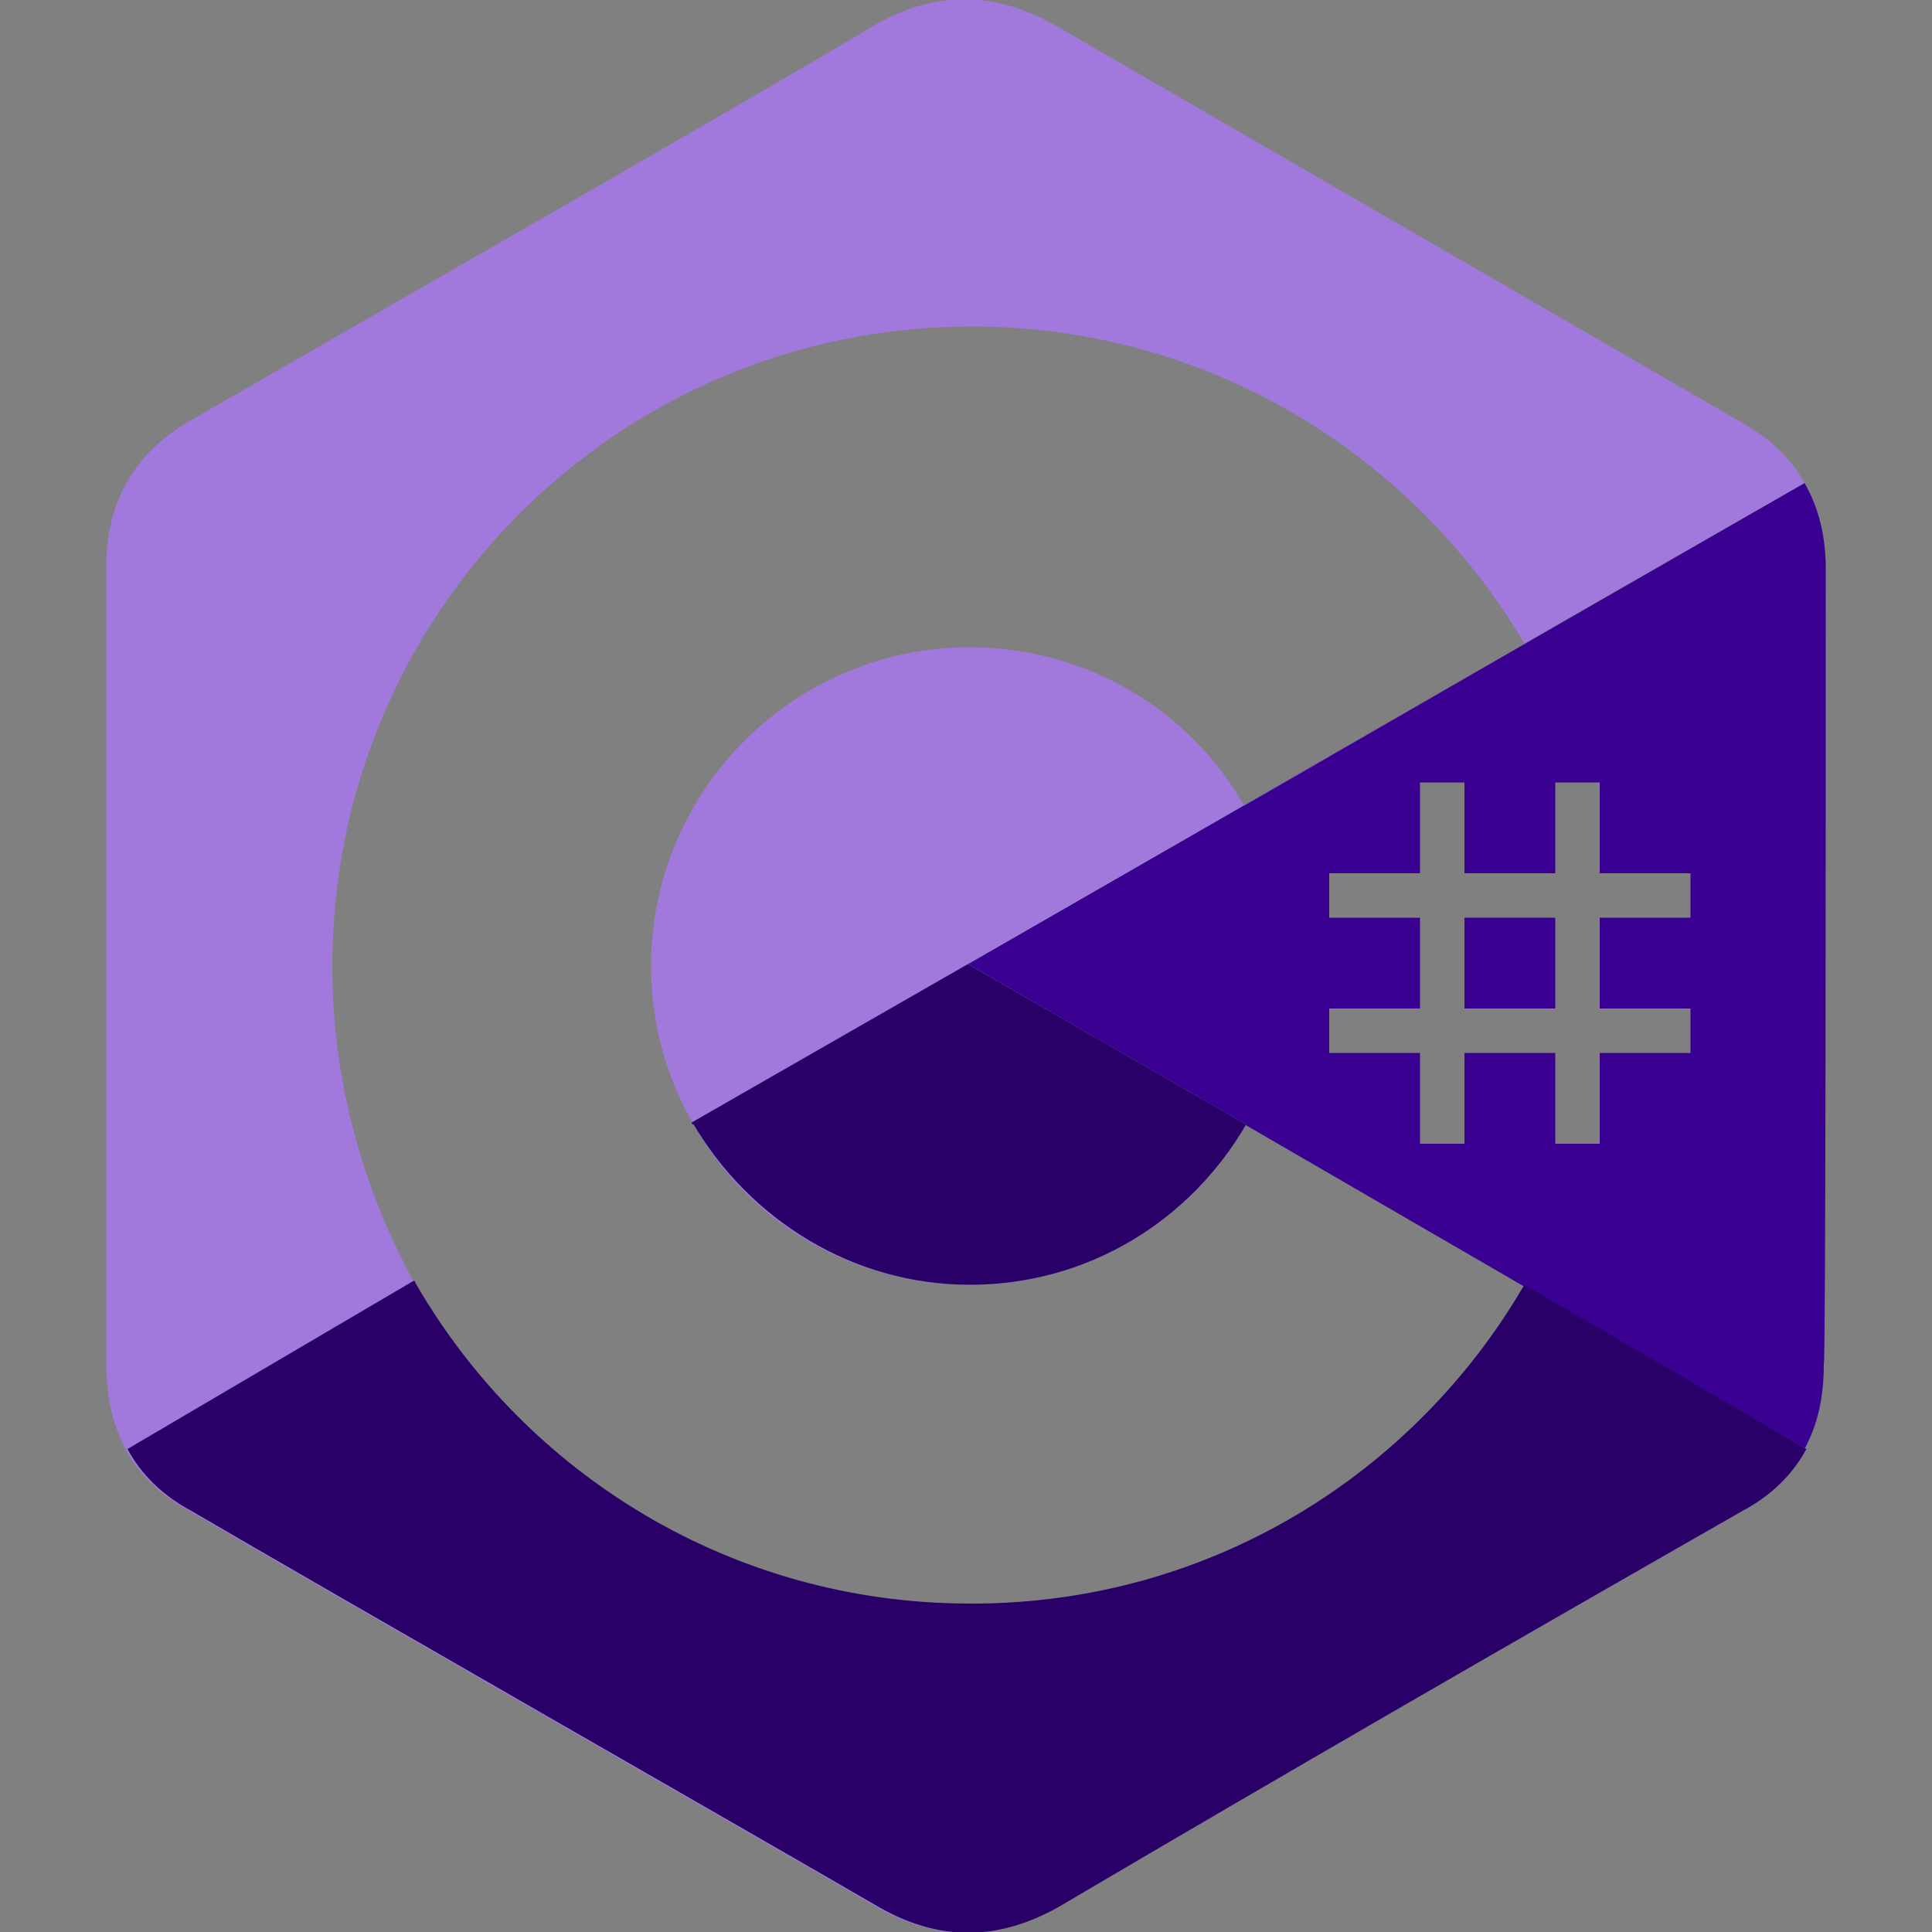
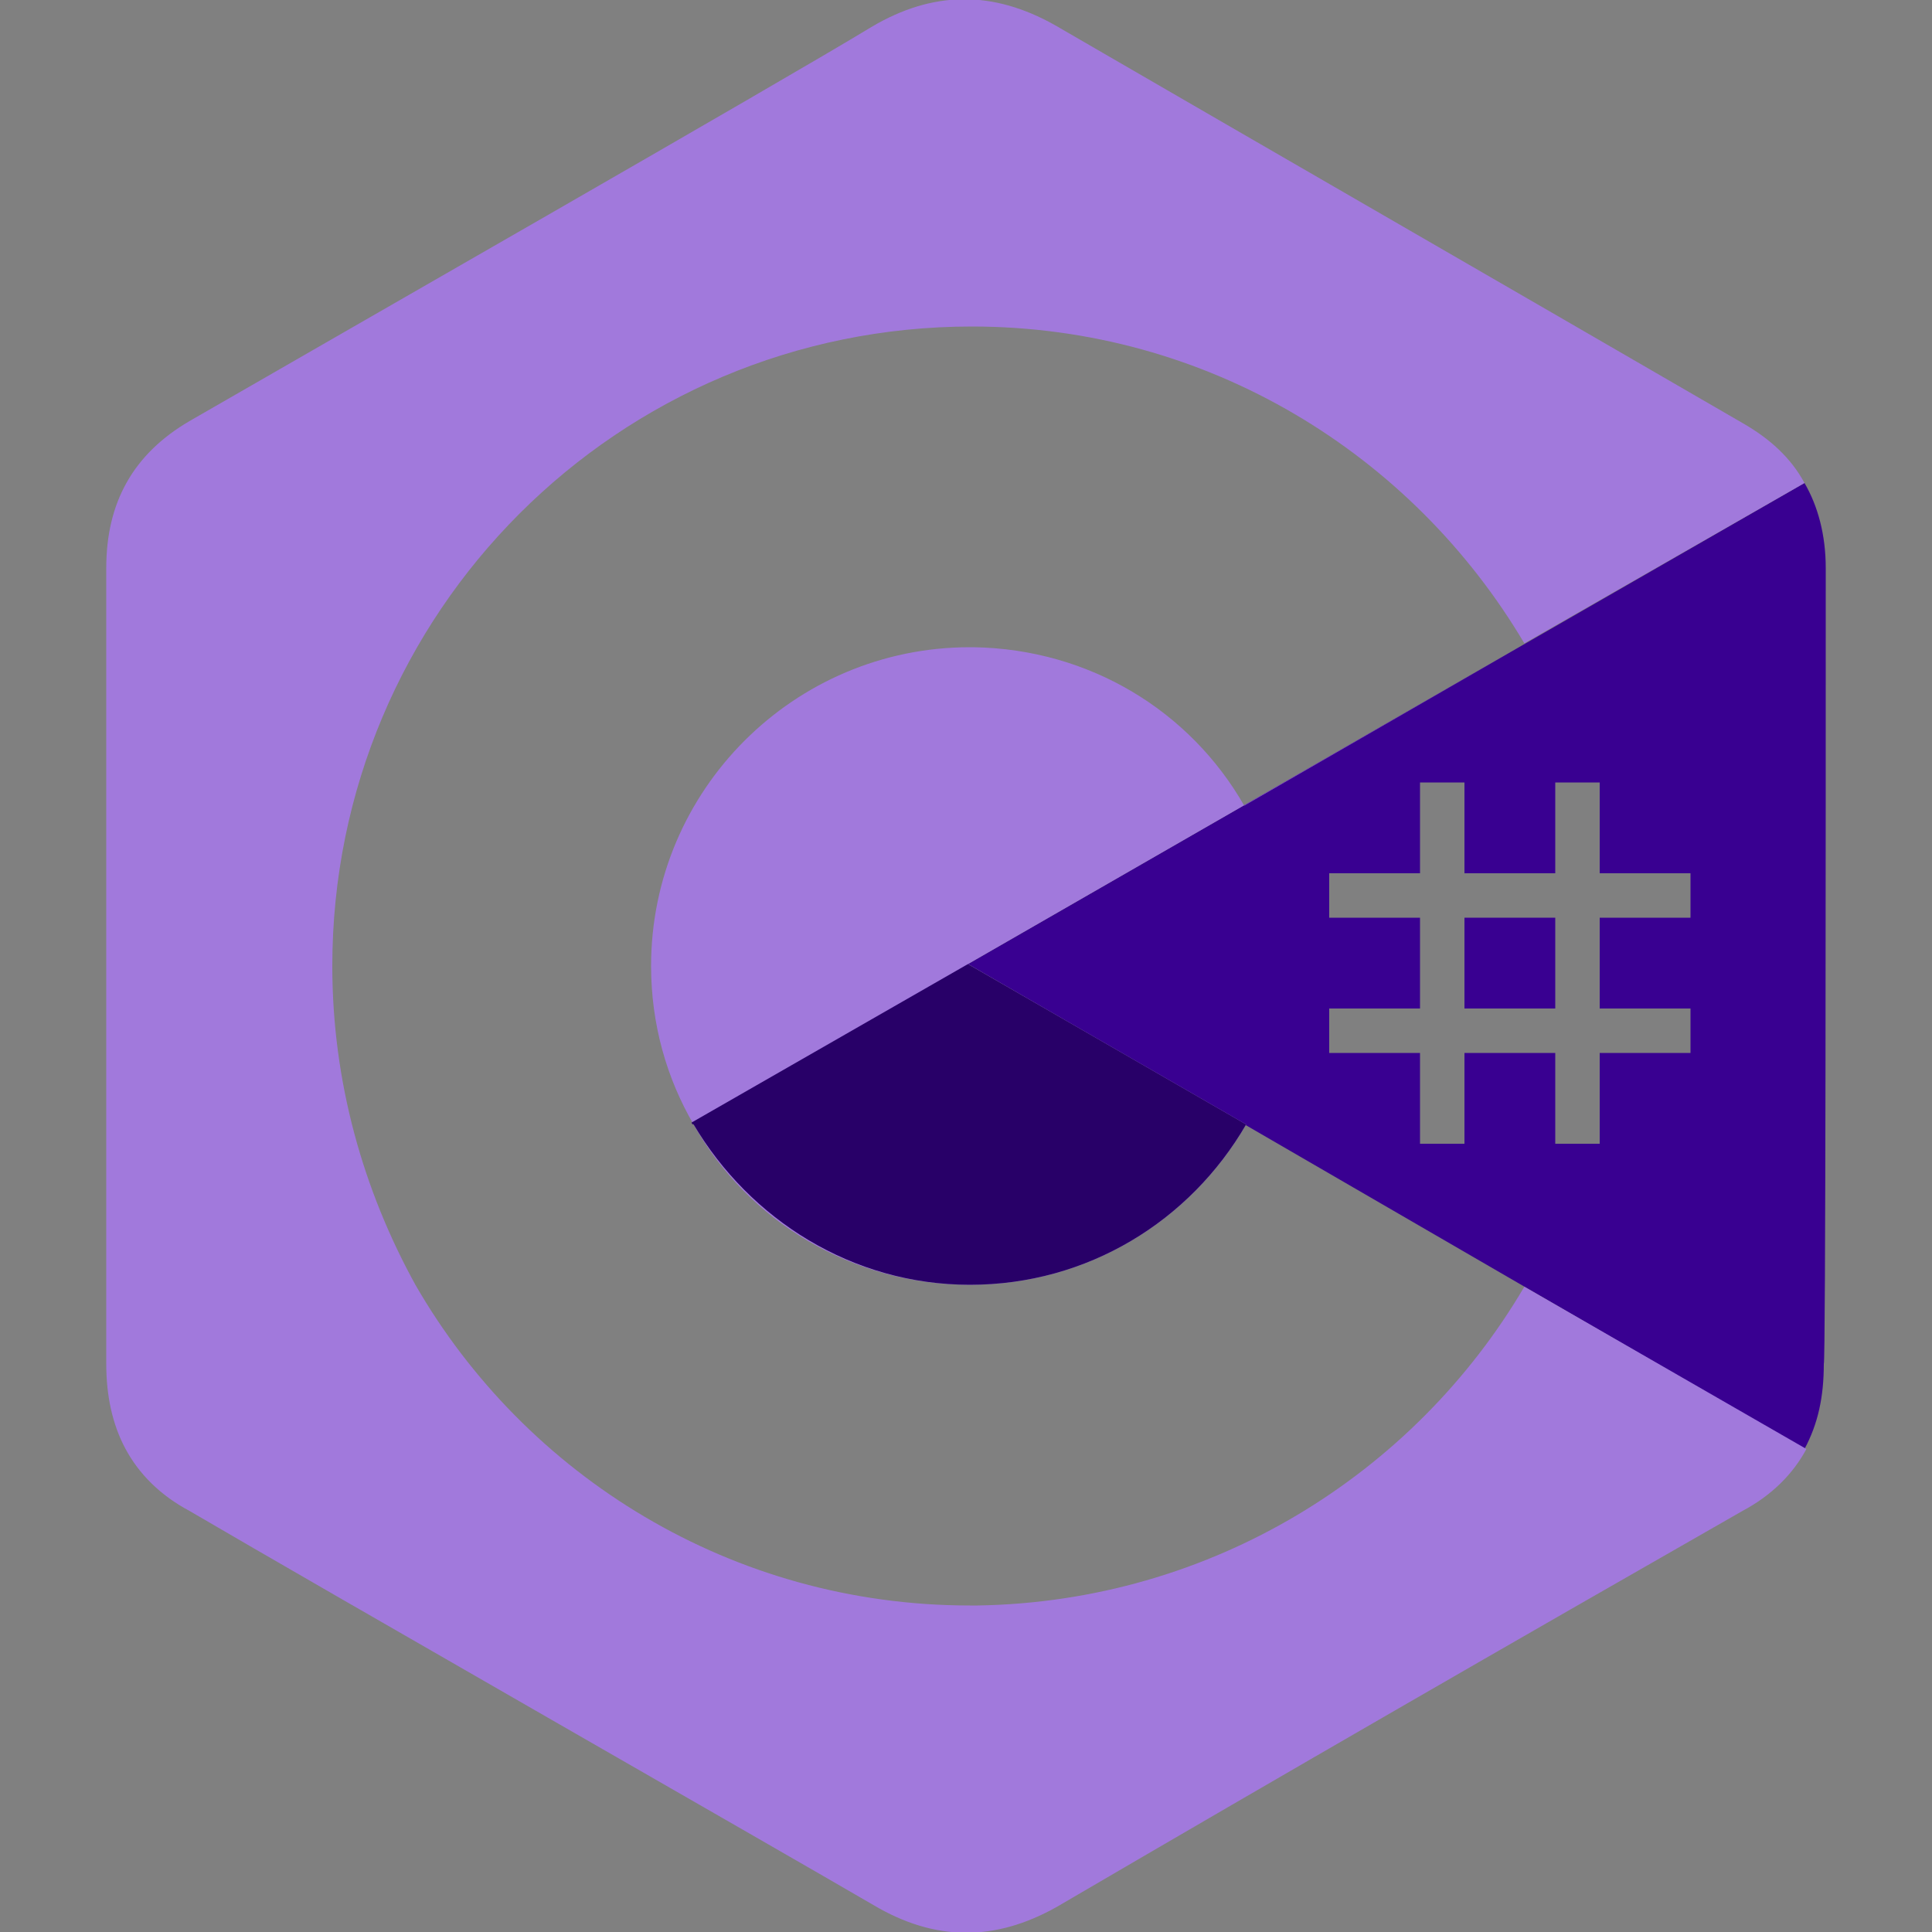
<svg xmlns="http://www.w3.org/2000/svg" version="1.1" id="Layer_1" x="0px" y="0px" viewBox="0 0 100 100" style="enable-background:new 0 0 100 100;" xml:space="preserve">
  <rect x="0" y="0" width="100" height="100" fill="#808080" stroke="none" />
  <style type="text/css">
	.st0{fill:#390091;}
	.st1{fill:#FFFFFF;}
	.st2{fill:#A179DC;}
	.st3{fill:#280068;}
</style>
  <g>
    <g>
      <rect x="75.8" y="47.5" class="st0" width="4.7" height="4.7" />
      <path class="st0" d="M94.5,29.4c0-1.7-0.4-3.2-1.1-4.4L50.1,49.9L93.4,75c0.7-1.3,1-2.7,1-4.4C94.5,70.6,94.5,43.1,94.5,29.4z     M87.5,47.5h-4.7v4.7h4.7v2.3h-4.7v4.7h-2.3v-4.7h-4.7v4.7h-2.3v-4.7h-4.7v-2.3h4.7v-4.7h-4.7v-2.3h4.7v-4.7h2.3v4.7h4.7v-4.7h2.3    v4.7h4.7V47.5z" />
    </g>
    <path class="st1" d="M190.2,16.9c12.2,0,22.9,6.6,28.6,16.5l-0.1-0.1l-14.4,8.3c-2.8-4.8-8-8-14-8.1l-0.2,0   c-9.1,0-16.5,7.4-16.5,16.5c0,3,0.8,5.8,2.2,8.2c2.8,5,8.2,8.3,14.3,8.3c6.2,0,11.5-3.4,14.4-8.4l-0.1,0.1l14.4,8.3   c-5.7,9.8-16.2,16.4-28.3,16.5l-0.4,0c-12.3,0-23-6.7-28.7-16.6c-2.8-4.8-4.4-10.5-4.4-16.5C157.2,31.7,172,16.9,190.2,16.9z" />
    <g>
      <path class="st2" d="M50.4,33.5l-0.2,0c-9.1,0-16.5,7.4-16.5,16.5c0,3,0.8,5.8,2.2,8.2c2.8,5,8.2,8.3,14.3,8.3    c6.1,0,11.4-3.3,14.3-8.3l-14.4-8.3l28.7-16.5c0,0,0,0,0,0l-14.4,8.3C61.6,36.8,56.4,33.6,50.4,33.5z" />
      <path class="st2" d="M50.6,83.1l-0.4,0c-12.3,0-23-6.7-28.7-16.6C18.8,61.6,17.2,56,17.2,50c0-18.3,14.8-33.1,33.1-33.1    c12.2,0,22.8,6.6,28.6,16.4l0,0l0,0L93.4,25c-0.7-1.3-1.8-2.3-3.2-3.1C78.3,15,66.5,8.2,54.6,1.3c-3.2-1.8-6.3-1.8-9.5,0.1    C40.5,4.2,16.9,17.7,9.8,21.8c-2.9,1.7-4.3,4.2-4.3,7.6c0,13.7,0,27.5,0,41.2c0,1.6,0.3,3.1,1,4.4c0.7,1.3,1.8,2.4,3.3,3.2    c7,4.1,30.6,17.6,35.4,20.4c3.2,1.9,6.3,1.9,9.5,0.1C66.5,91.8,78.3,85,90.2,78.2c1.5-0.8,2.6-1.9,3.3-3.2l-14.6-8.4    C73.2,76.3,62.7,82.9,50.6,83.1z" />
    </g>
    <g>
      <path class="st3" d="M50.2,66.5c6.1,0,11.4-3.3,14.3-8.3l-14.4-8.3l-14.3,8.2c0,0,0,0.1,0.1,0.1C38.8,63.1,44.1,66.5,50.2,66.5z" />
-       <path class="st3" d="M78.9,66.5c-5.7,9.8-16.2,16.4-28.3,16.5l-0.4,0c-12.3,0-23-6.7-28.7-16.6c0,0,0-0.1-0.1-0.1L6.6,75    c0.7,1.3,1.8,2.4,3.3,3.2c7,4.1,30.6,17.6,35.4,20.4c3.2,1.9,6.3,1.9,9.5,0.1C66.5,91.8,78.3,85,90.2,78.2    c1.5-0.8,2.6-1.9,3.3-3.2L78.9,66.5z" />
    </g>
  </g>
</svg>